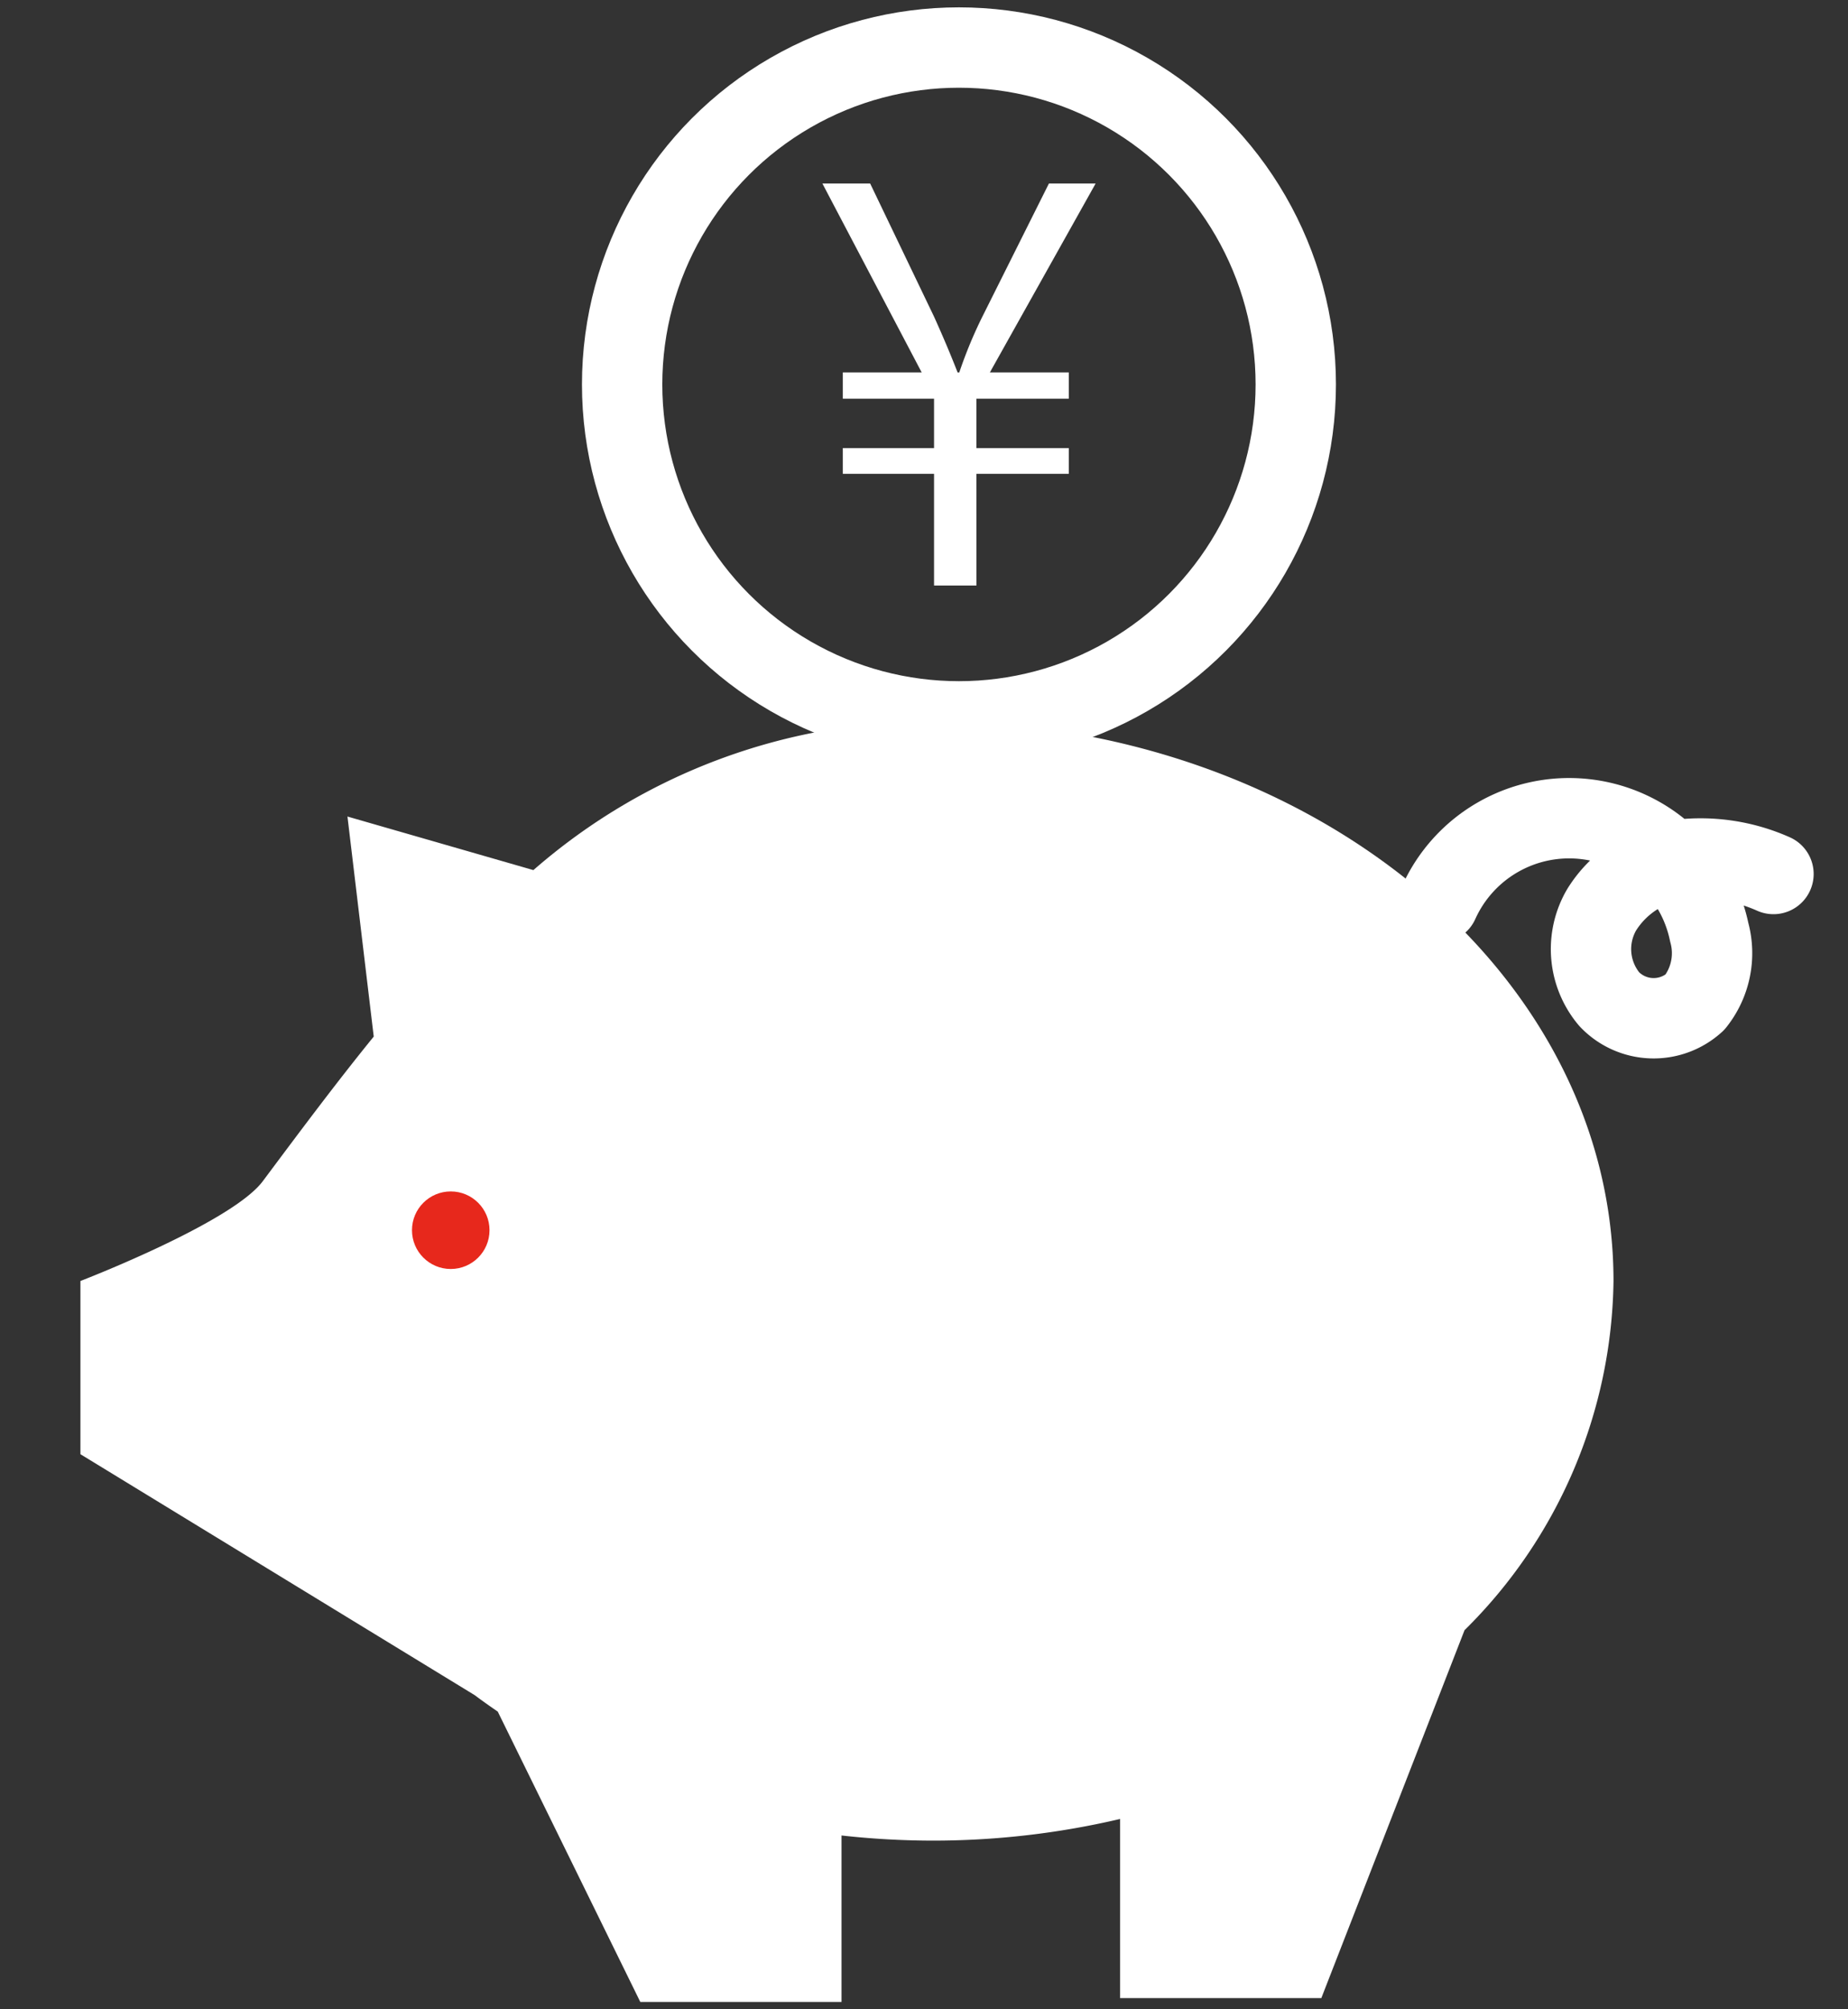
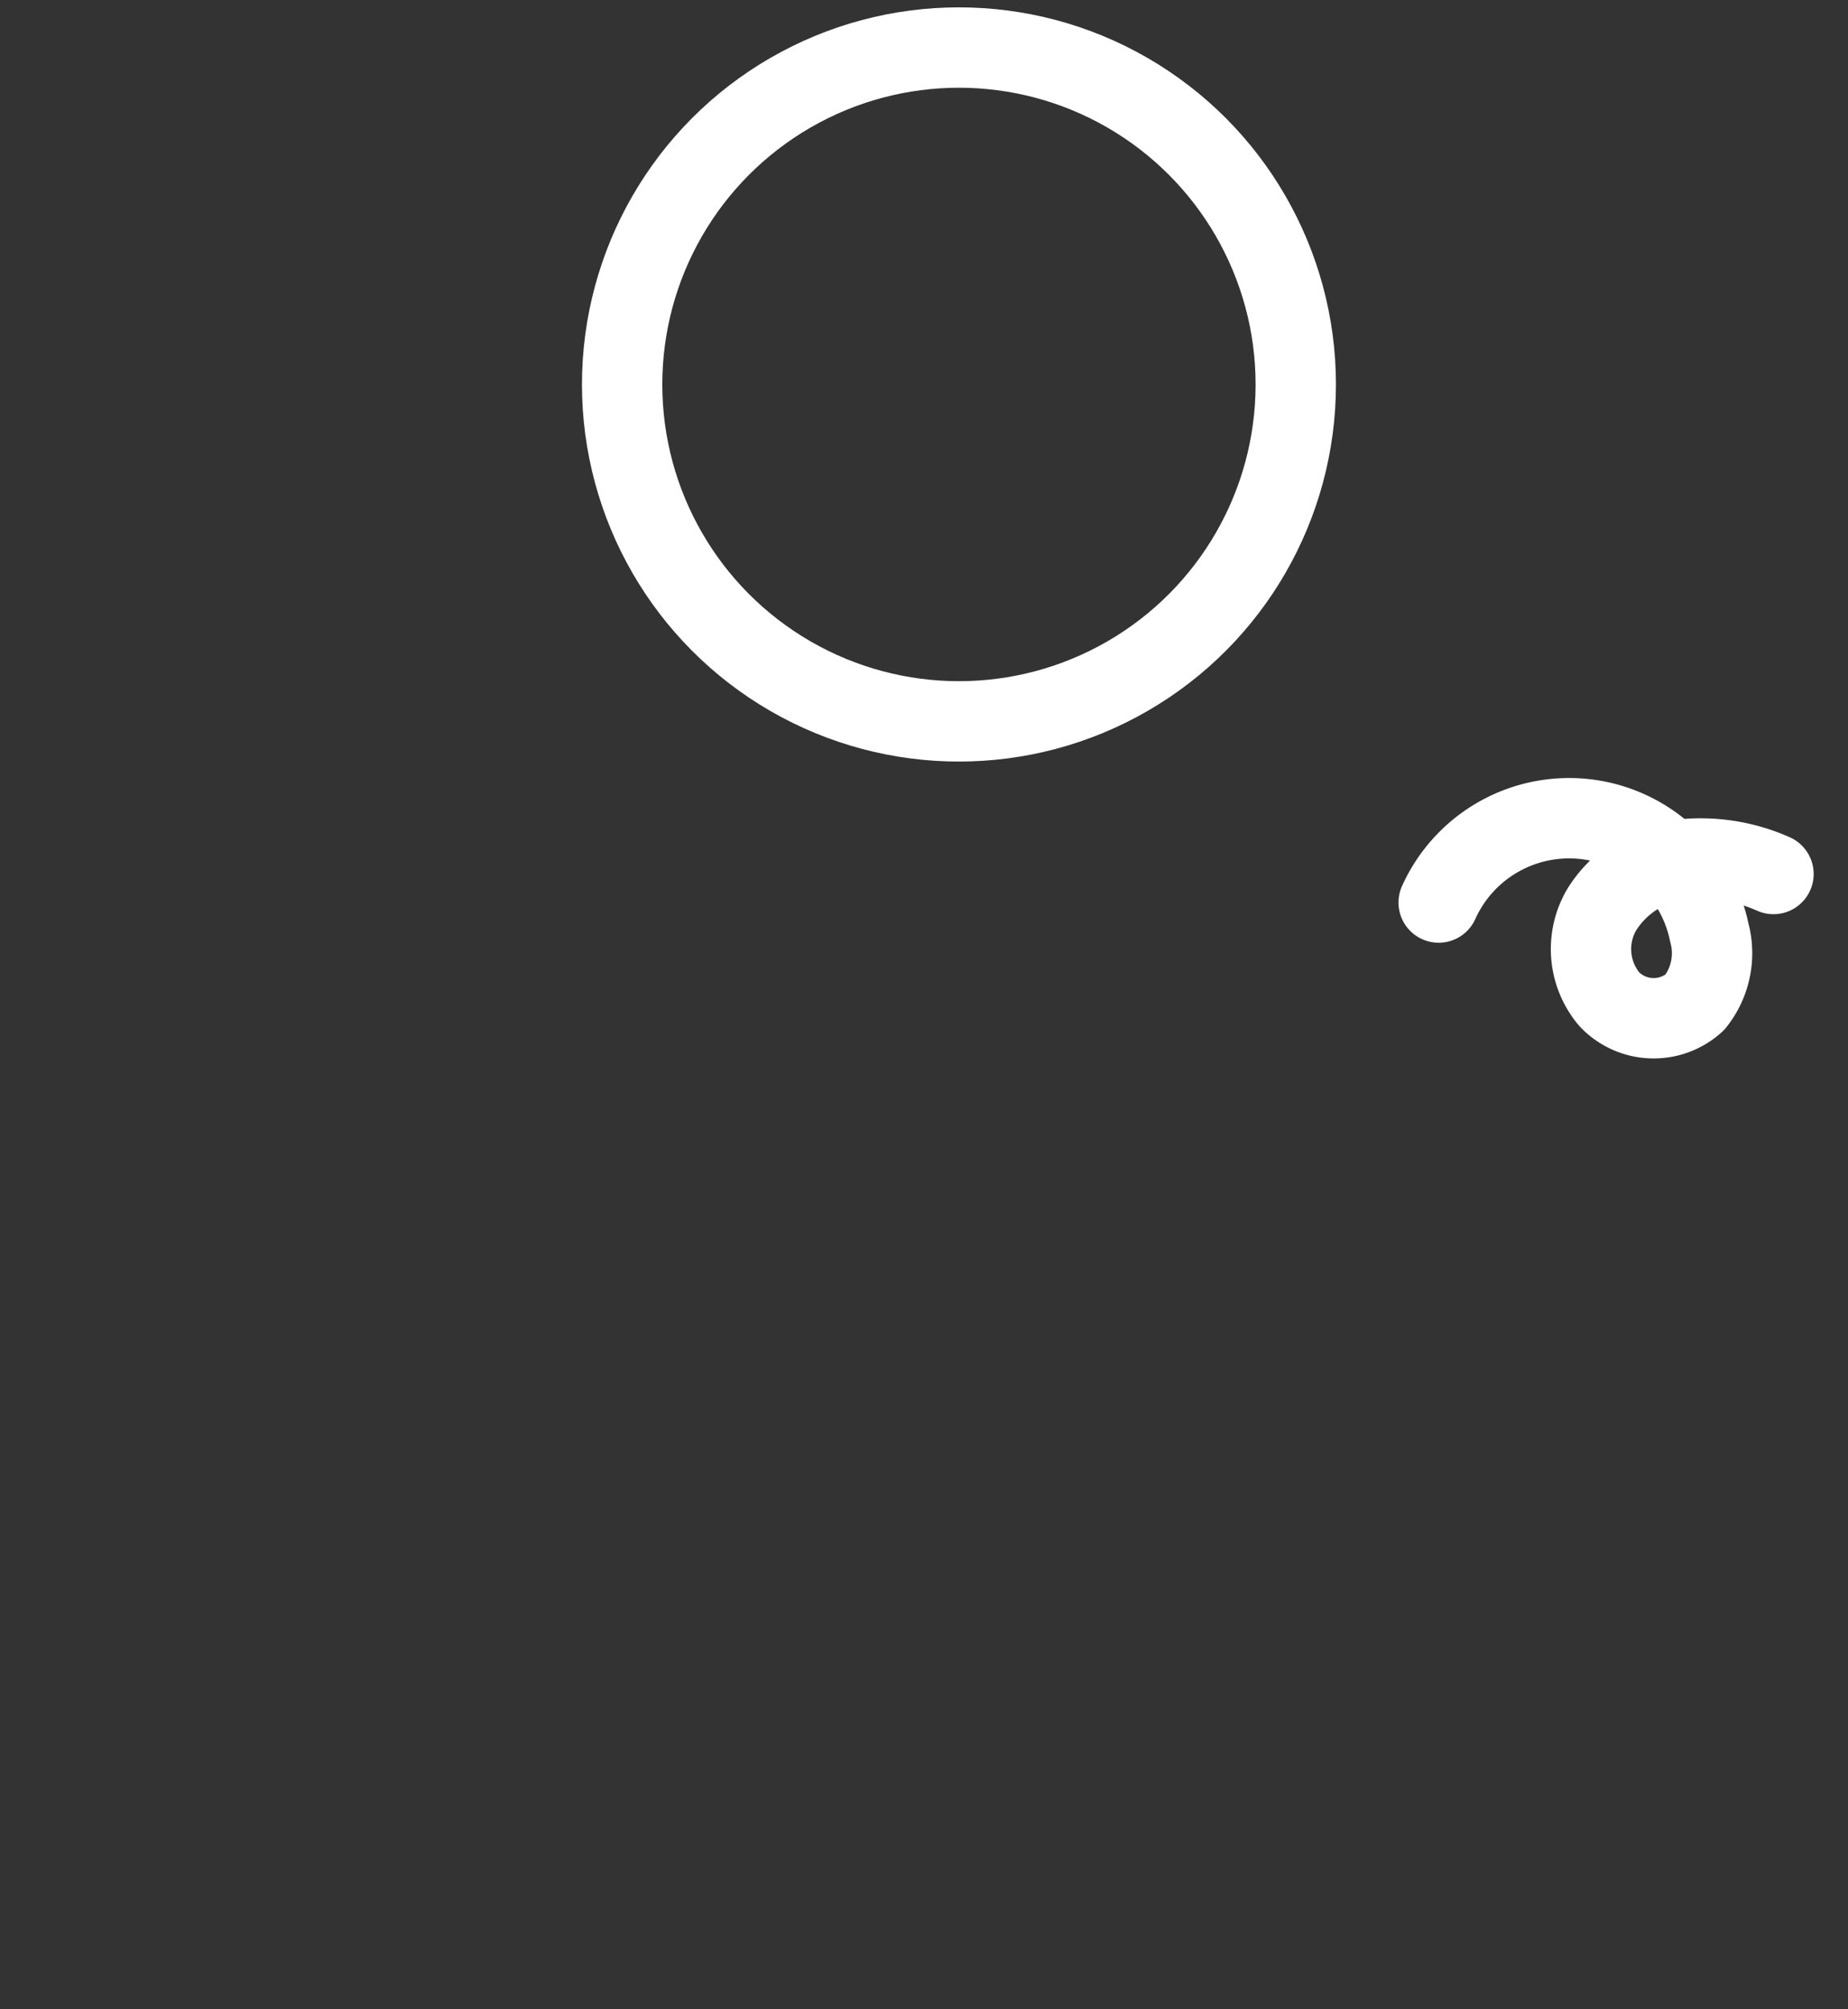
<svg xmlns="http://www.w3.org/2000/svg" width="46" height="50" viewBox="0 0 46 50">
  <rect x="0" y="0" width="46" height="50" fill="#333333" stroke="none" />
  <defs>
    <style>
      .cls-1, .cls-5 {
        fill: none;
      }

      .cls-1, .cls-4 {
        stroke: #fff;
        stroke-width: 2px;
      }

      .cls-1 {
        stroke-miterlimit: 10;
      }

      .cls-2 {
        fill: #fff;
      }

      .cls-3 {
        fill: #e7281c;
      }

      .cls-4 {
        fill: rgba(0,0,0,0);
        stroke-linecap: round;
        stroke-linejoin: round;
      }
    </style>
  </defs>
  <g id="ico_free" transform="translate(-378 -1617)">
    <g id="グループ_145" data-name="グループ 145" transform="translate(273.141 -494.041)">
      <circle id="楕円形_16" data-name="楕円形 16" class="cls-1" cx="8.384" cy="8.384" r="8.384" transform="translate(120.345 2112.224)" />
      <g id="グループ_125" data-name="グループ 125" transform="translate(125.33 2115.605)">
-         <path id="パス_70" data-name="パス 70" class="cls-2" d="M123.686,581.458h-1.055v-2.779H120.36v-.641h2.271v-1.229H120.36v-.654h1.963l-2.471-4.7h1.189l1.59,3.313c.241.534.414.948.587,1.389h.041a11.1,11.1,0,0,1,.588-1.416l1.643-3.286h1.163l-2.632,4.7h1.964v.654h-2.3v1.229h2.3v.641h-2.3Z" transform="translate(-119.852 -571.452)" />
-       </g>
-       <path id="パス_71" data-name="パス 71" class="cls-2" d="M115.6,586.587a14.985,14.985,0,0,0-9.937,3.7h0l-4.628-1.333.654,5.476h0c-.965,1.188-1.875,2.412-2.763,3.6-.775,1.035-4.538,2.482-4.538,2.482v4.31l9.811,5.994q.283.211.577.411l3.548,7.225h5.009v-4.142a20.808,20.808,0,0,0,2.267.128,20.412,20.412,0,0,0,4.667-.539v4.458h5.009l3.565-9.156a12.425,12.425,0,0,0,3.708-8.688C132.547,592.822,124.958,586.587,115.6,586.587Z" transform="translate(12.473 1542.406)" />
-       <circle id="楕円形_24" data-name="楕円形 24" class="cls-3" cx="0.965" cy="0.965" r="0.965" transform="translate(115.114 2140.689)" />
+         </g>
      <path id="パス_104" data-name="パス 104" class="cls-4" d="M141,592.007a3.562,3.562,0,0,1,6.735.74,1.96,1.96,0,0,1-.357,1.742,1.524,1.524,0,0,1-2.132-.077,1.938,1.938,0,0,1-.189-2.225A2.689,2.689,0,0,1,147,590.941a4.46,4.46,0,0,1,2.334.356" transform="translate(-0.33 1541.493)" />
    </g>
    <rect id="長方形_459" data-name="長方形 459" class="cls-5" width="46" height="50" transform="translate(378 1617)" />
  </g>
</svg>